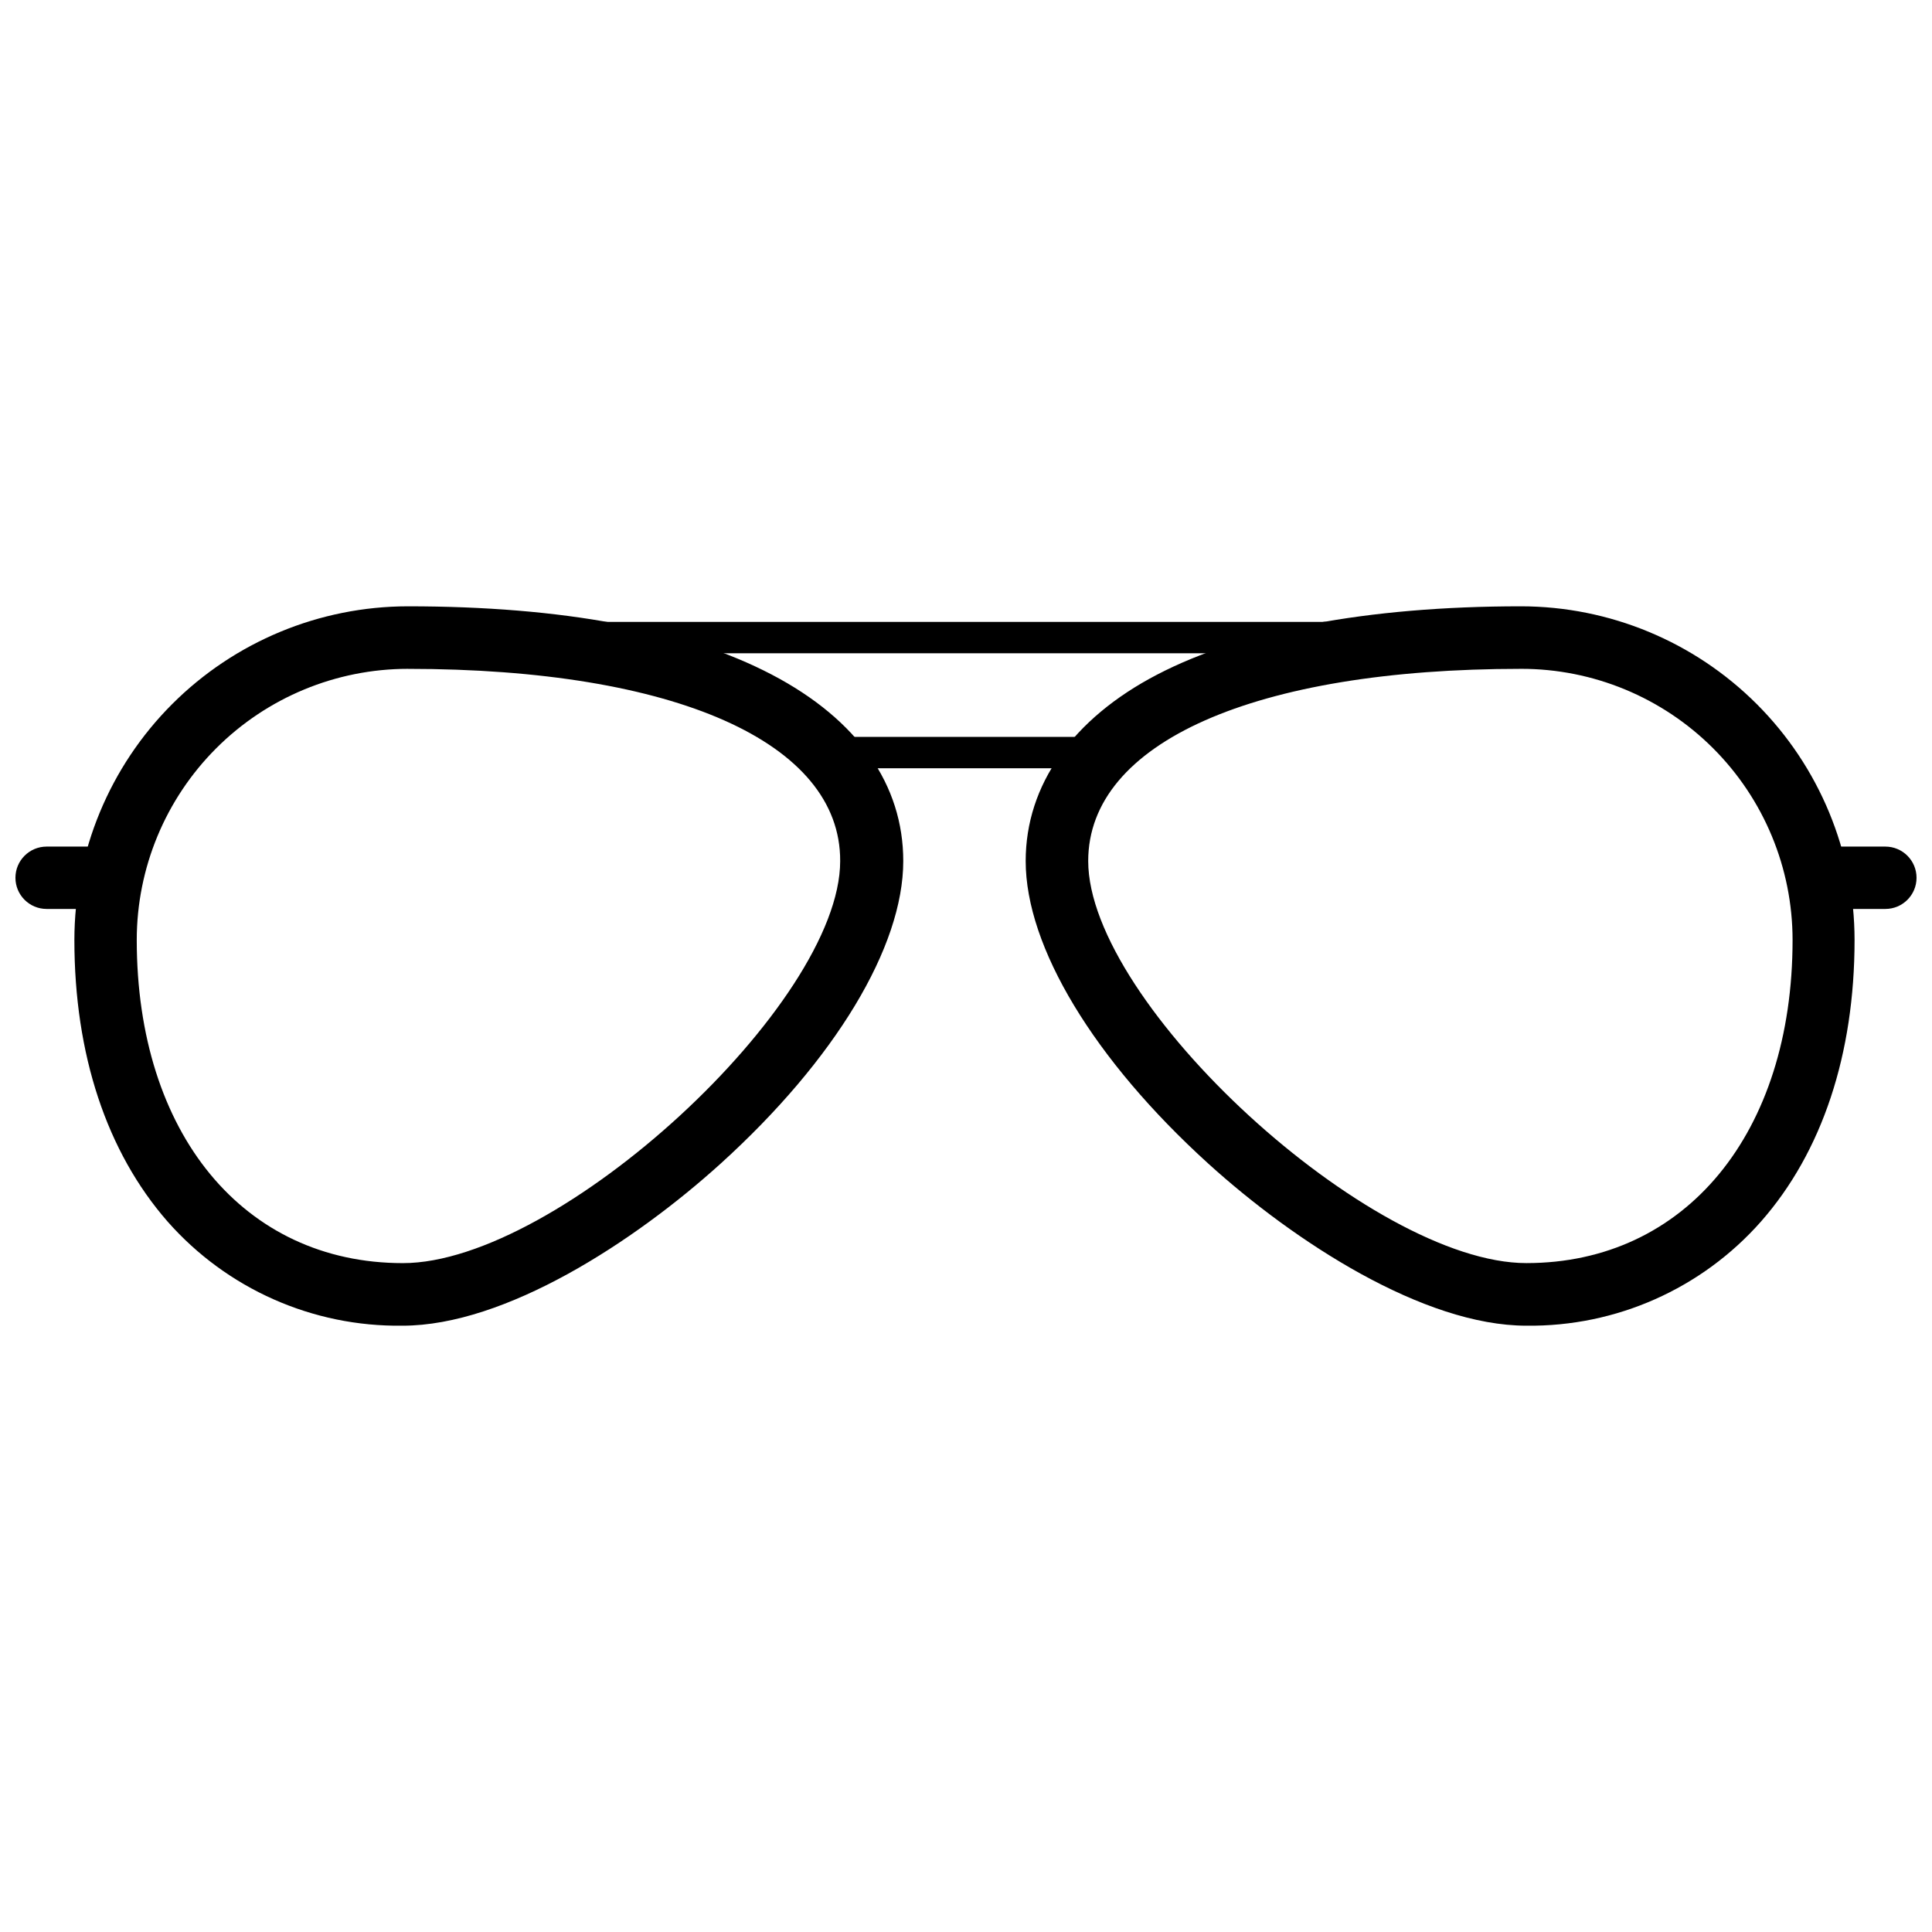
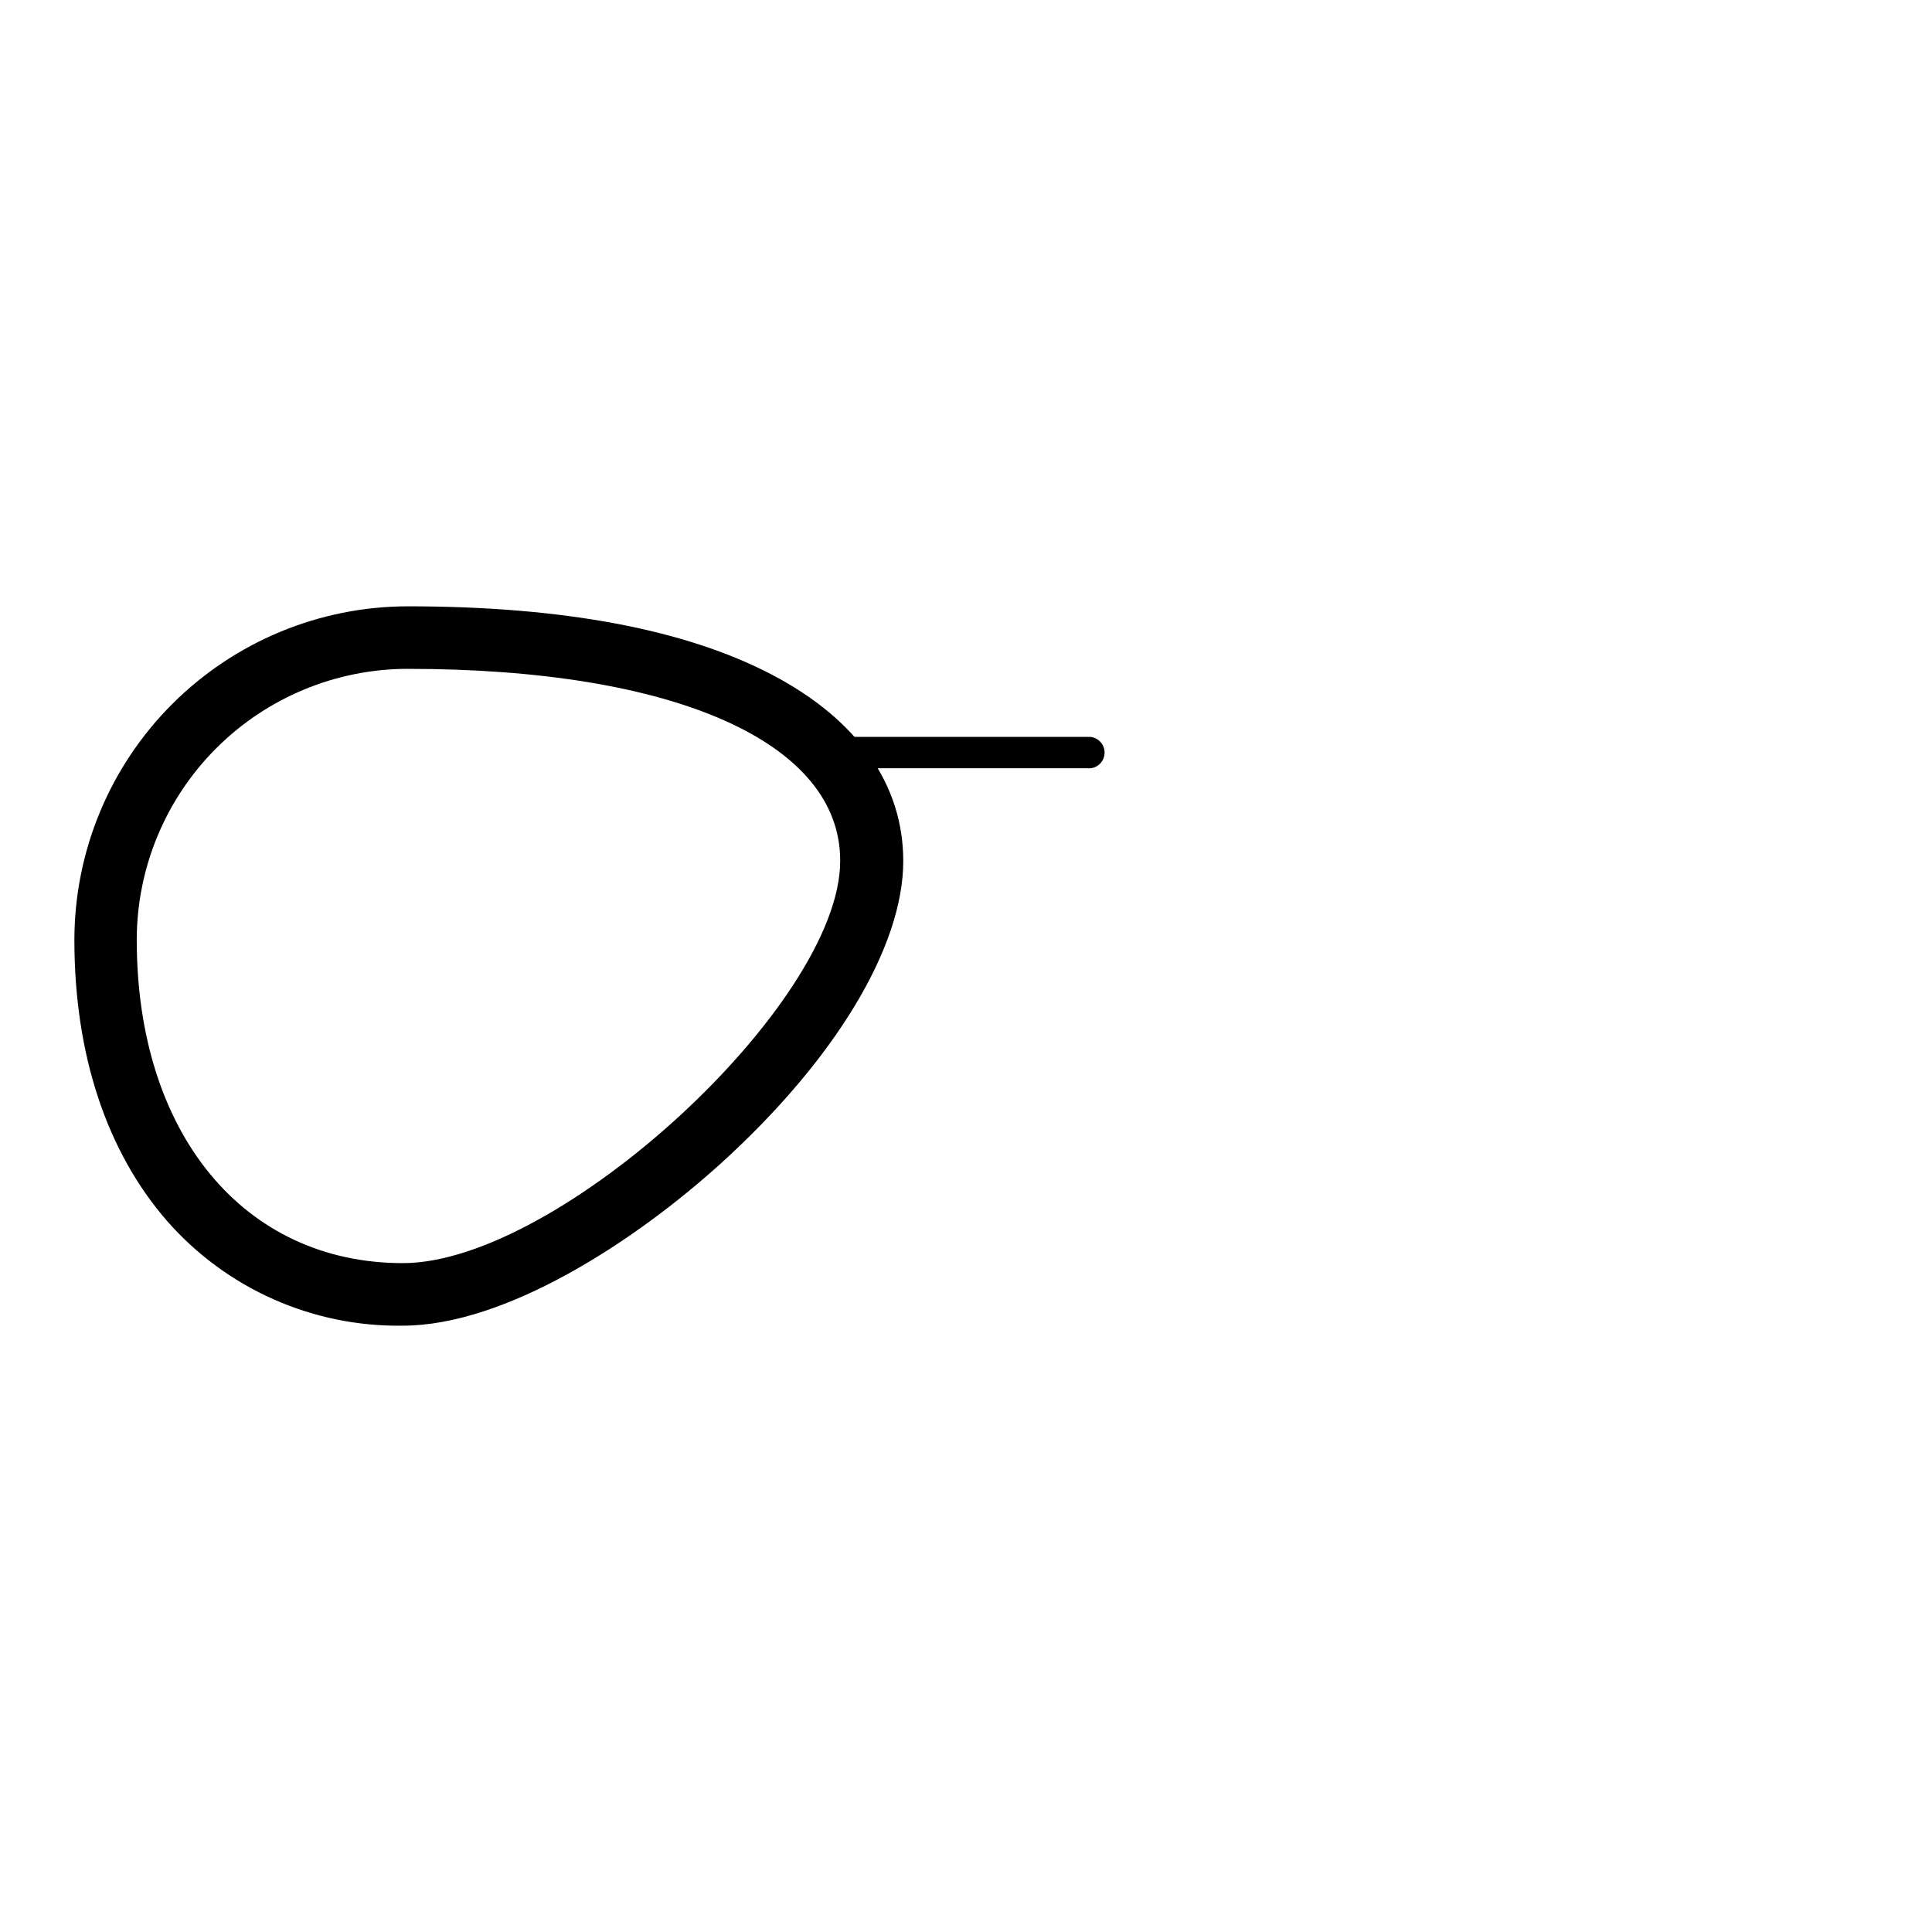
<svg xmlns="http://www.w3.org/2000/svg" width="800px" height="800px" version="1.1" viewBox="144 144 512 512">
  <defs>
    <clipPath id="b">
-       <path d="m148.09 368h33.906v17h-33.906z" />
-     </clipPath>
+       </clipPath>
    <clipPath id="a">
-       <path d="m618 368h33.902v17h-33.902z" />
-     </clipPath>
+       </clipPath>
  </defs>
  <path d="m250.67 495.32c-23.793 0.332-46.539-9.754-62.27-27.609-16.121-18.441-24.688-44.234-24.688-74.613 0.016-23.438 9.328-45.914 25.895-62.488 16.57-16.578 39.039-25.906 62.473-25.93 41.059 0 73.504 6.098 96.43 18.086 22.922 11.992 34.863 29.27 34.863 49.422 0 22.773-18.086 52.699-48.367 80.156-22.922 20.758-57.078 42.977-84.336 42.977zm1.41-174.07c-19.047 0.012-37.312 7.586-50.785 21.055-13.469 13.473-21.043 31.738-21.055 50.789 0 51.238 28.312 85.648 70.535 85.648 41.262 0 115.88-68.719 115.88-106.55 0.148-31.441-43.781-50.938-114.57-50.938z" />
-   <path d="m548.52 495.32c-27.258 0-61.465-22.219-84.336-42.977-30.23-27.457-48.367-57.383-48.367-80.156 0-20.152 12.395-37.734 34.863-49.422s55.418-18.086 96.43-18.086h-0.004c23.438 0.023 45.906 9.352 62.477 25.93 16.566 16.574 25.879 39.051 25.895 62.488 0 30.23-8.566 56.176-24.789 74.613-15.715 17.816-38.414 27.898-62.168 27.609zm-1.414-174.07c-70.535 0-114.72 19.496-114.72 50.934 0 37.836 74.867 106.55 116.13 106.55 42.117 0 70.535-34.41 70.535-85.648v0.004c-0.012-19.07-7.602-37.352-21.094-50.824-13.492-13.473-31.781-21.035-50.852-21.02z" />
  <path d="m433 347.6h-71.188c-2.117-0.234-3.723-2.023-3.723-4.156 0-2.133 1.605-3.922 3.723-4.156h71.188c2.121 0.234 3.727 2.023 3.727 4.156 0 2.133-1.605 3.922-3.727 4.156z" />
-   <path d="m494.46 317.12h-198.6c-2.117-0.234-3.723-2.023-3.723-4.156 0-2.133 1.605-3.922 3.723-4.156h198.6c1.184-0.129 2.363 0.25 3.25 1.043 0.887 0.793 1.391 1.926 1.391 3.113s-0.504 2.32-1.391 3.117c-0.887 0.793-2.066 1.172-3.25 1.039z" />
  <g clip-path="url(#b)">
    <path d="m172.78 384.88h-16.426c-4.562 0-8.262-3.699-8.262-8.262s3.699-8.262 8.262-8.262h16.426c4.562 0 8.262 3.699 8.262 8.262s-3.699 8.262-8.262 8.262z" />
  </g>
  <g clip-path="url(#a)">
    <path d="m643.64 384.88h-16.426c-4.562 0-8.262-3.699-8.262-8.262s3.699-8.262 8.262-8.262h16.426c4.562 0 8.262 3.699 8.262 8.262s-3.699 8.262-8.262 8.262z" />
  </g>
</svg>